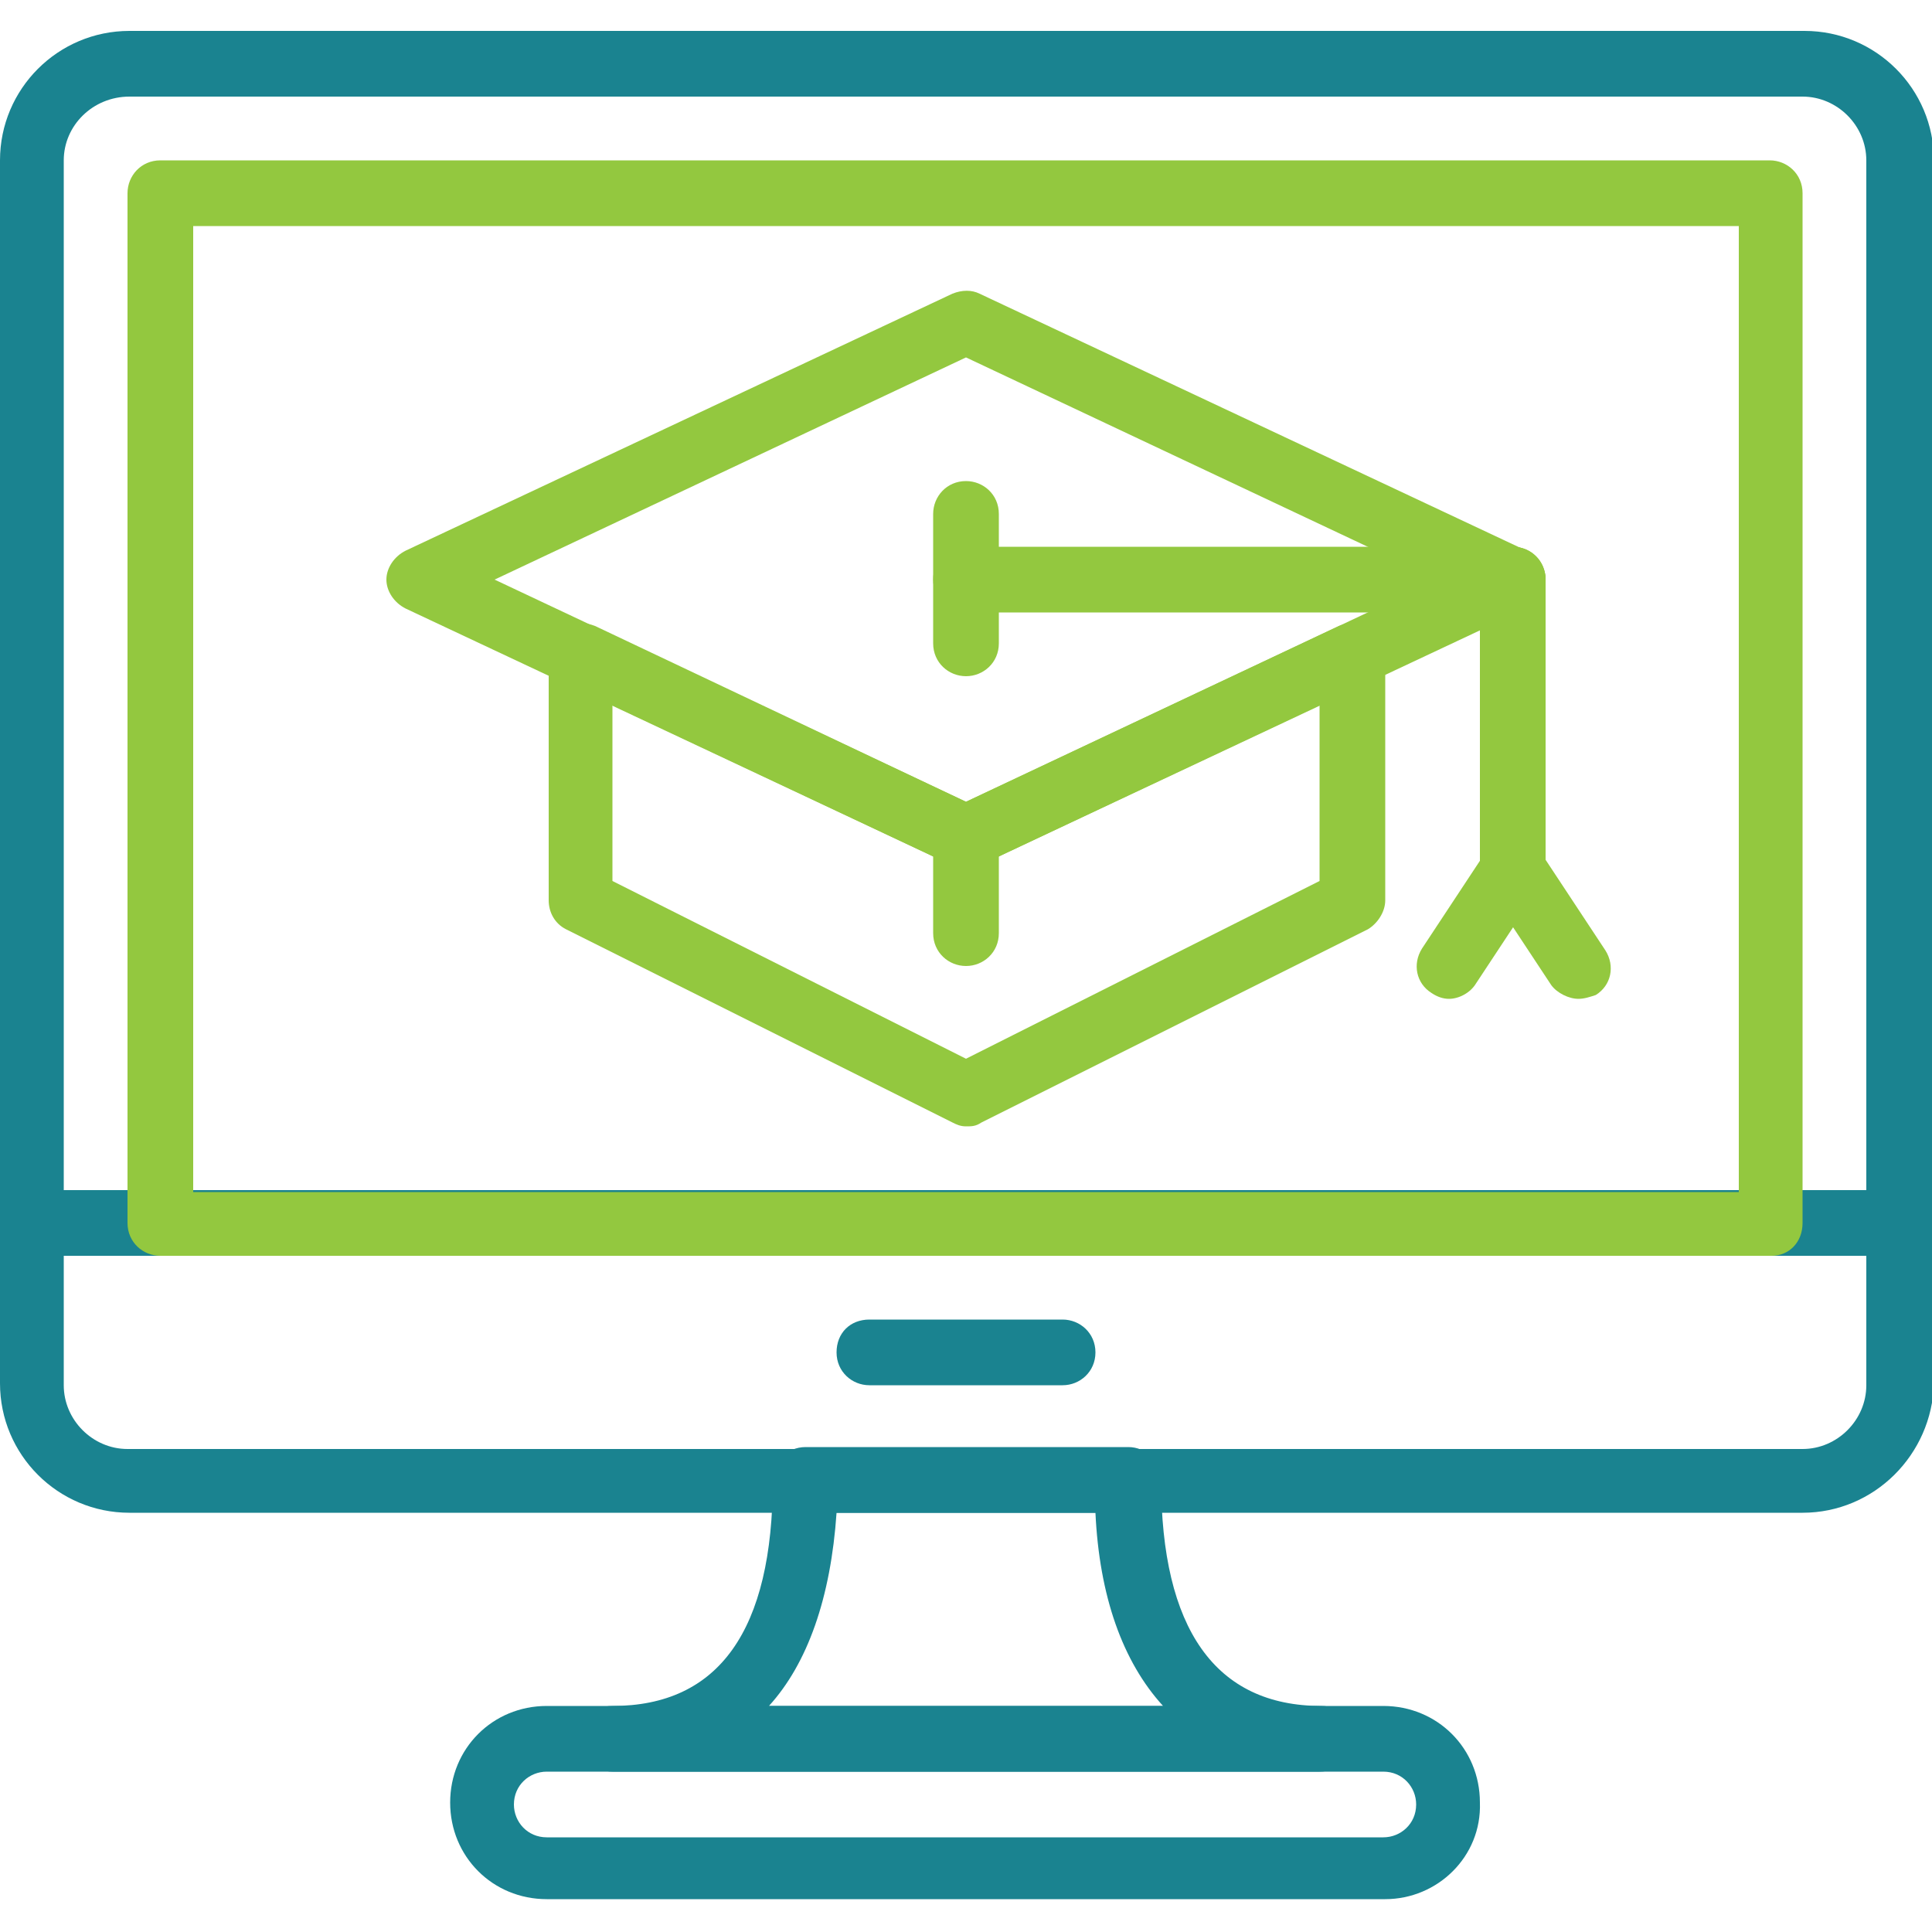
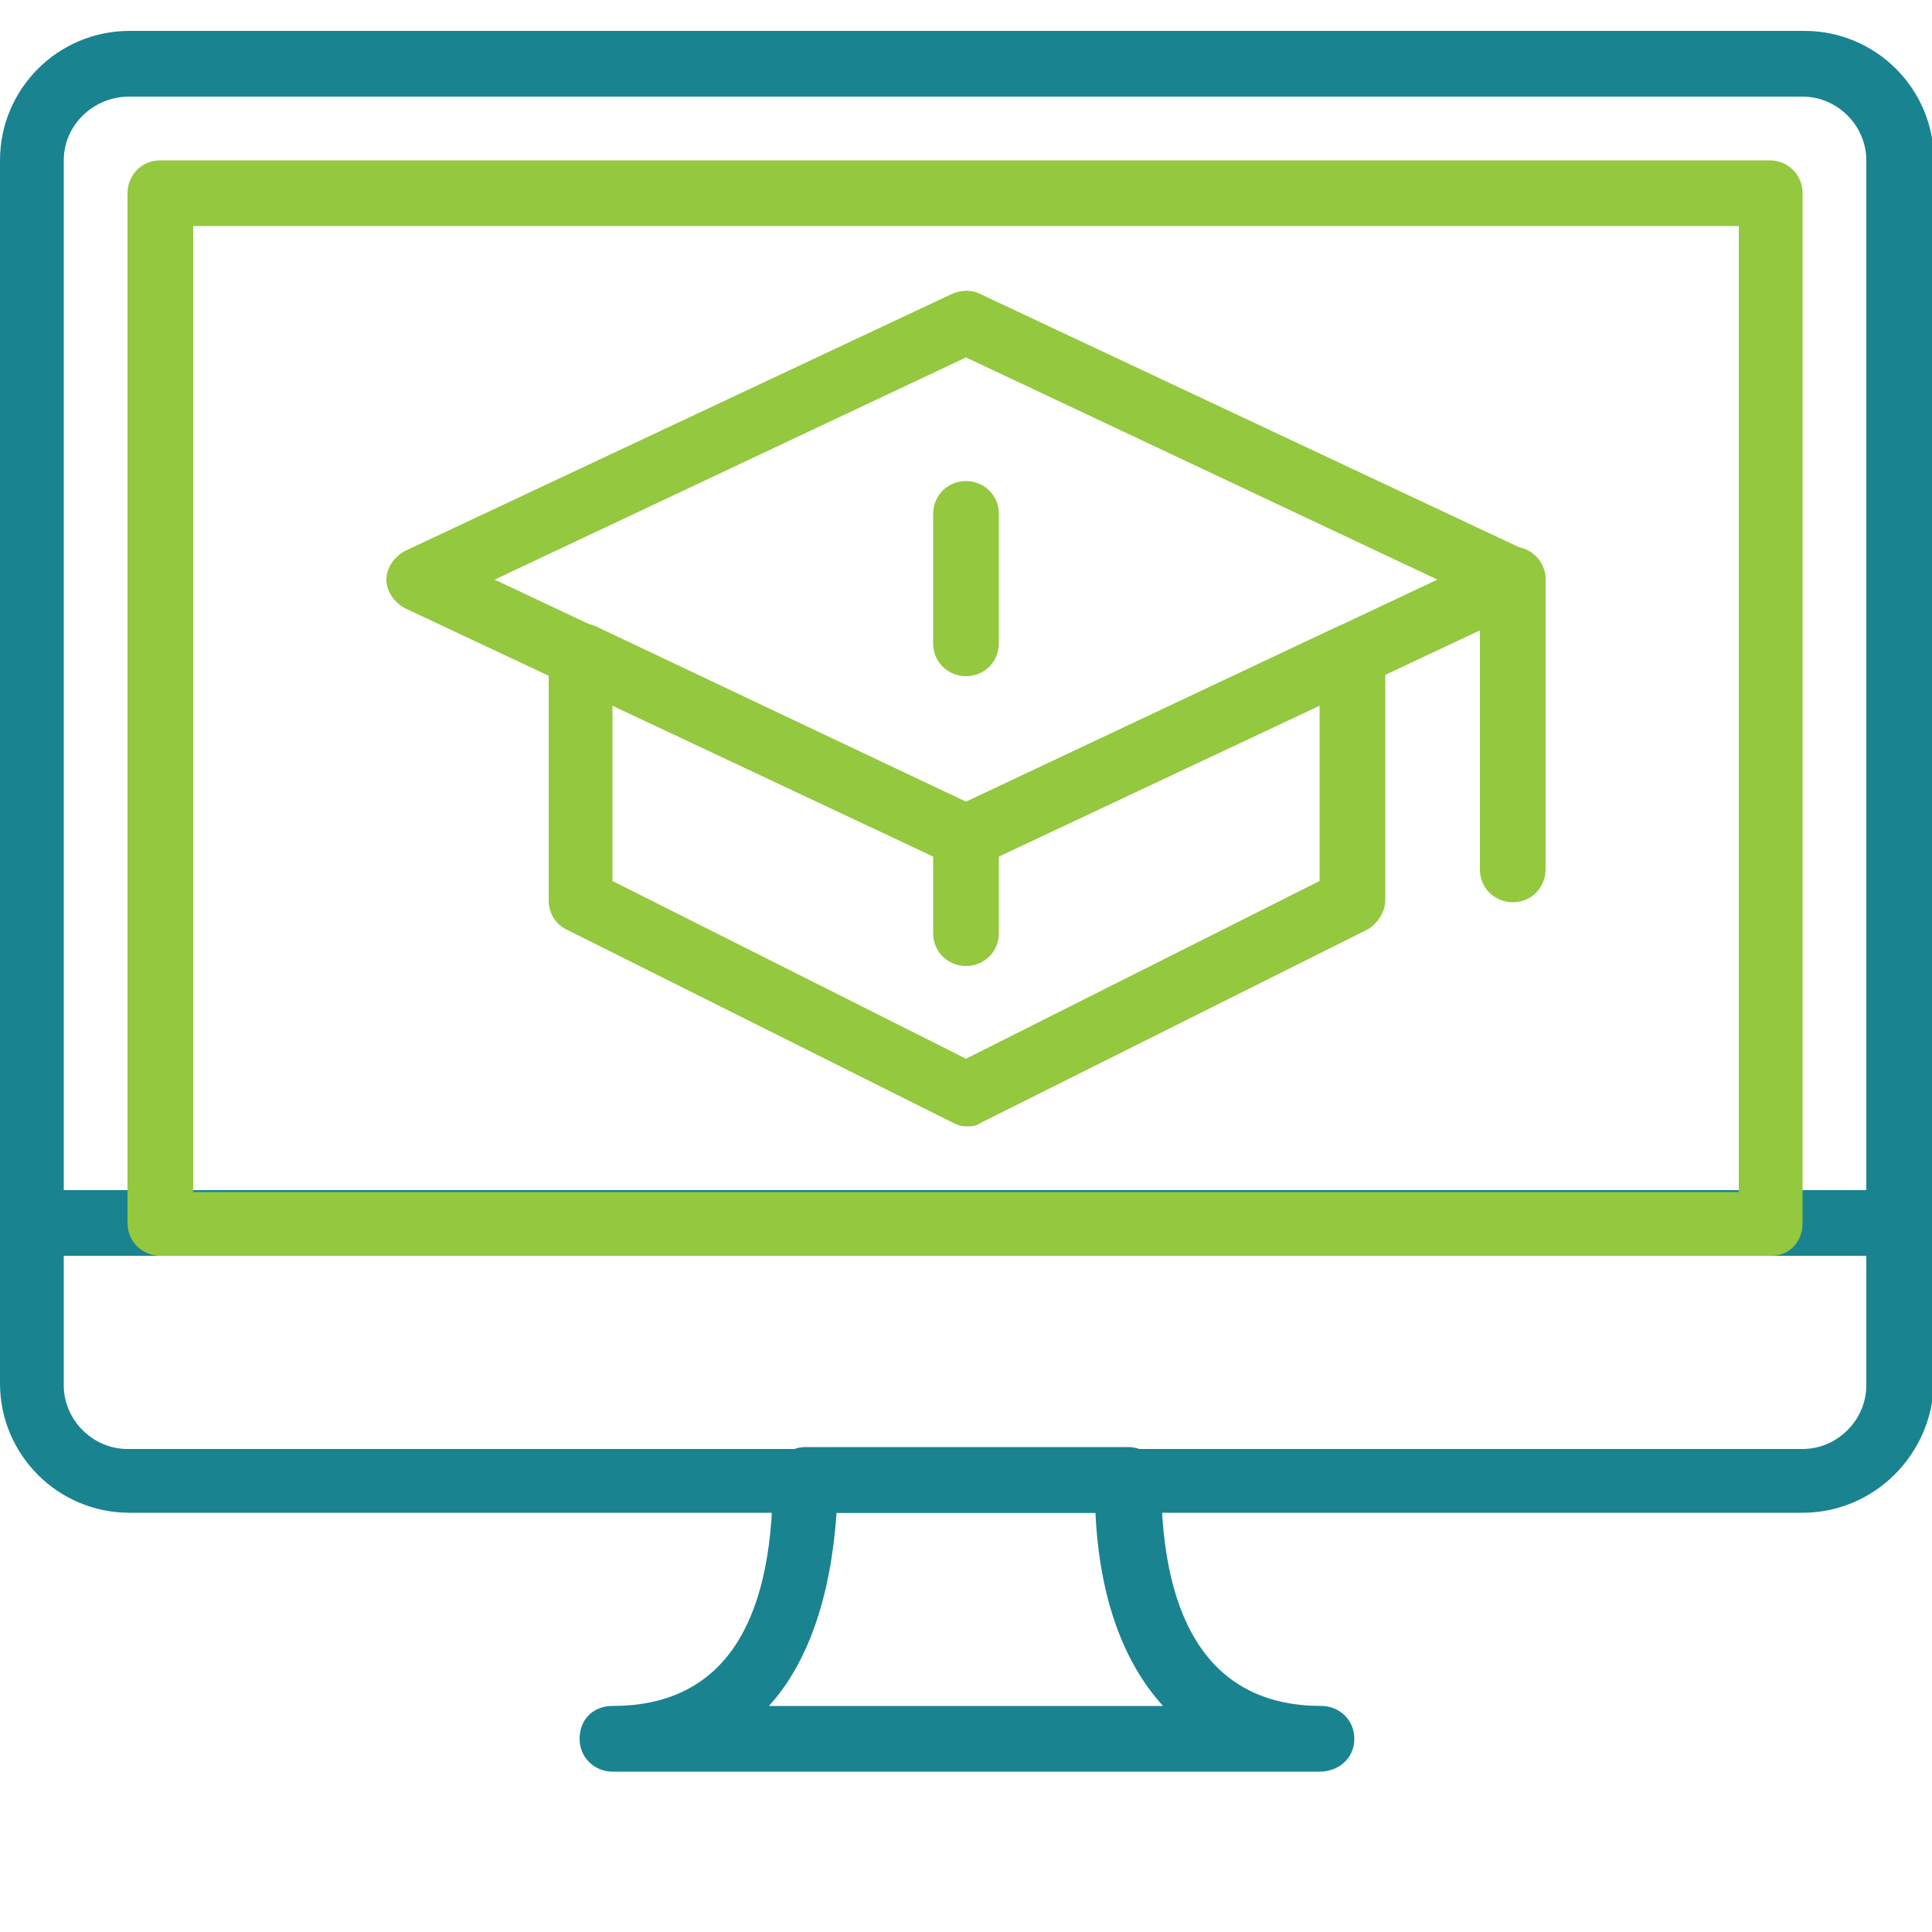
<svg xmlns="http://www.w3.org/2000/svg" version="1.1" id="Layer_1" x="0px" y="0px" viewBox="0 0 100 100" style="enable-background:new 0 0 100 100;" xml:space="preserve">
  <style type="text/css"> .st0{fill:#93C83F;} .st1{fill:#1A8390;} </style>
  <g>
    <path class="st0" d="M50,45c-0.2,0-0.5-0.1-0.7-0.2L21,31.5c-0.6-0.3-1-0.9-1-1.5c0-0.6,0.4-1.2,1-1.5l28.3-13.3 c0.5-0.2,1-0.2,1.4,0L79,28.5c0.6,0.3,1,0.9,1,1.5c0,0.6-0.4,1.2-1,1.5L50.7,44.8C50.5,44.9,50.2,45,50,45L50,45z M25.6,30L50,41.5 L74.4,30L50,18.5L25.6,30z" />
    <path class="st0" d="M50,58.3c-0.3,0-0.5-0.1-0.7-0.2l-20-10c-0.6-0.3-0.9-0.9-0.9-1.5V33.9c0-0.6,0.3-1.1,0.8-1.4 c0.5-0.3,1.1-0.3,1.6-0.1L50,41.5l19.3-9.1c0.5-0.2,1.1-0.2,1.6,0.1c0.5,0.3,0.8,0.8,0.8,1.4v12.7c0,0.6-0.4,1.2-0.9,1.5l-20,10 C50.5,58.3,50.3,58.3,50,58.3L50,58.3z M31.7,45.6L50,54.8l18.3-9.2v-9.1l-17.6,8.3c-0.5,0.2-1,0.2-1.4,0l-17.6-8.3V45.6z" />
-     <path class="st0" d="M78.3,31.7H50c-0.9,0-1.7-0.7-1.7-1.7s0.7-1.7,1.7-1.7h28.3c0.9,0,1.7,0.7,1.7,1.7S79.3,31.7,78.3,31.7z" />
    <path class="st0" d="M78.3,46.7c-0.9,0-1.7-0.7-1.7-1.7V30c0-0.9,0.7-1.7,1.7-1.7S80,29.1,80,30v15C80,45.9,79.3,46.7,78.3,46.7z" />
    <path class="st0" d="M50,35c-0.9,0-1.7-0.7-1.7-1.7v-6.7c0-0.9,0.7-1.7,1.7-1.7c0.9,0,1.7,0.7,1.7,1.7v6.7C51.7,34.3,50.9,35,50,35 z" />
-     <path class="st0" d="M75,51.7c-0.3,0-0.6-0.1-0.9-0.3c-0.8-0.5-1-1.5-0.5-2.3l3.3-5c0.5-0.8,1.5-1,2.3-0.5c0.8,0.5,1,1.5,0.5,2.3 l-3.3,5C76.1,51.4,75.5,51.7,75,51.7z" />
-     <path class="st0" d="M81.7,51.7c-0.5,0-1.1-0.3-1.4-0.7l-3.3-5c-0.5-0.8-0.3-1.8,0.5-2.3c0.8-0.5,1.8-0.3,2.3,0.5l3.3,5 c0.5,0.8,0.3,1.8-0.5,2.3C82.3,51.6,82,51.7,81.7,51.7z" />
    <path class="st0" d="M50,50c-0.9,0-1.7-0.7-1.7-1.7v-5c0-0.9,0.7-1.7,1.7-1.7c0.9,0,1.7,0.7,1.7,1.7v5C51.7,49.3,50.9,50,50,50z" />
    <path class="st1" d="M98.3,65H1.7C0.7,65,0,64.3,0,63.3v-55c0-3.7,3-6.7,6.7-6.7h86.7c3.7,0,6.7,3,6.7,6.7v55 C100,64.3,99.3,65,98.3,65z M3.3,61.7h93.3V8.3c0-1.8-1.5-3.3-3.3-3.3H6.7C4.8,5,3.3,6.5,3.3,8.3L3.3,61.7z" />
    <path class="st1" d="M93.3,78.3H6.7c-3.7,0-6.7-3-6.7-6.7v-8.3c0-0.9,0.7-1.7,1.7-1.7h96.7c0.9,0,1.7,0.7,1.7,1.7v8.3 C100,75.3,97,78.3,93.3,78.3z M3.3,65v6.7c0,1.8,1.5,3.3,3.3,3.3h86.7c1.8,0,3.3-1.5,3.3-3.3V65H3.3z" />
-     <path class="st1" d="M55,71.7H45c-0.9,0-1.7-0.7-1.7-1.7s0.7-1.7,1.7-1.7h10c0.9,0,1.7,0.7,1.7,1.7S55.9,71.7,55,71.7z" />
    <path class="st0" d="M91.7,65H8.3c-0.9,0-1.7-0.7-1.7-1.7V10c0-0.9,0.7-1.7,1.7-1.7h83.3c0.9,0,1.7,0.7,1.7,1.7v53.3 C93.3,64.3,92.6,65,91.7,65z M10,61.7h80v-50H10V61.7z" />
-     <path class="st1" d="M71.7,98.3H28.3c-2.8,0-5-2.2-5-5c0-2.8,2.2-5,5-5h43.3c2.8,0,5,2.2,5,5C76.7,96.1,74.4,98.3,71.7,98.3z M28.3,91.7c-0.9,0-1.7,0.7-1.7,1.7c0,0.9,0.7,1.7,1.7,1.7h43.3c0.9,0,1.7-0.7,1.7-1.7c0-0.9-0.7-1.7-1.7-1.7H28.3z" />
    <path class="st1" d="M68.3,91.7H31.7c-0.9,0-1.7-0.7-1.7-1.7s0.7-1.7,1.7-1.7c5.5,0,8.3-3.9,8.3-11.7c0-0.9,0.7-1.7,1.7-1.7h16.7 c0.9,0,1.7,0.7,1.7,1.7c0,7.7,2.8,11.7,8.3,11.7c0.9,0,1.7,0.7,1.7,1.7S69.3,91.7,68.3,91.7z M39.8,88.3h20.4 c-2.1-2.3-3.3-5.7-3.5-10H43.3C43,82.7,41.8,86.1,39.8,88.3z" />
  </g>
</svg>